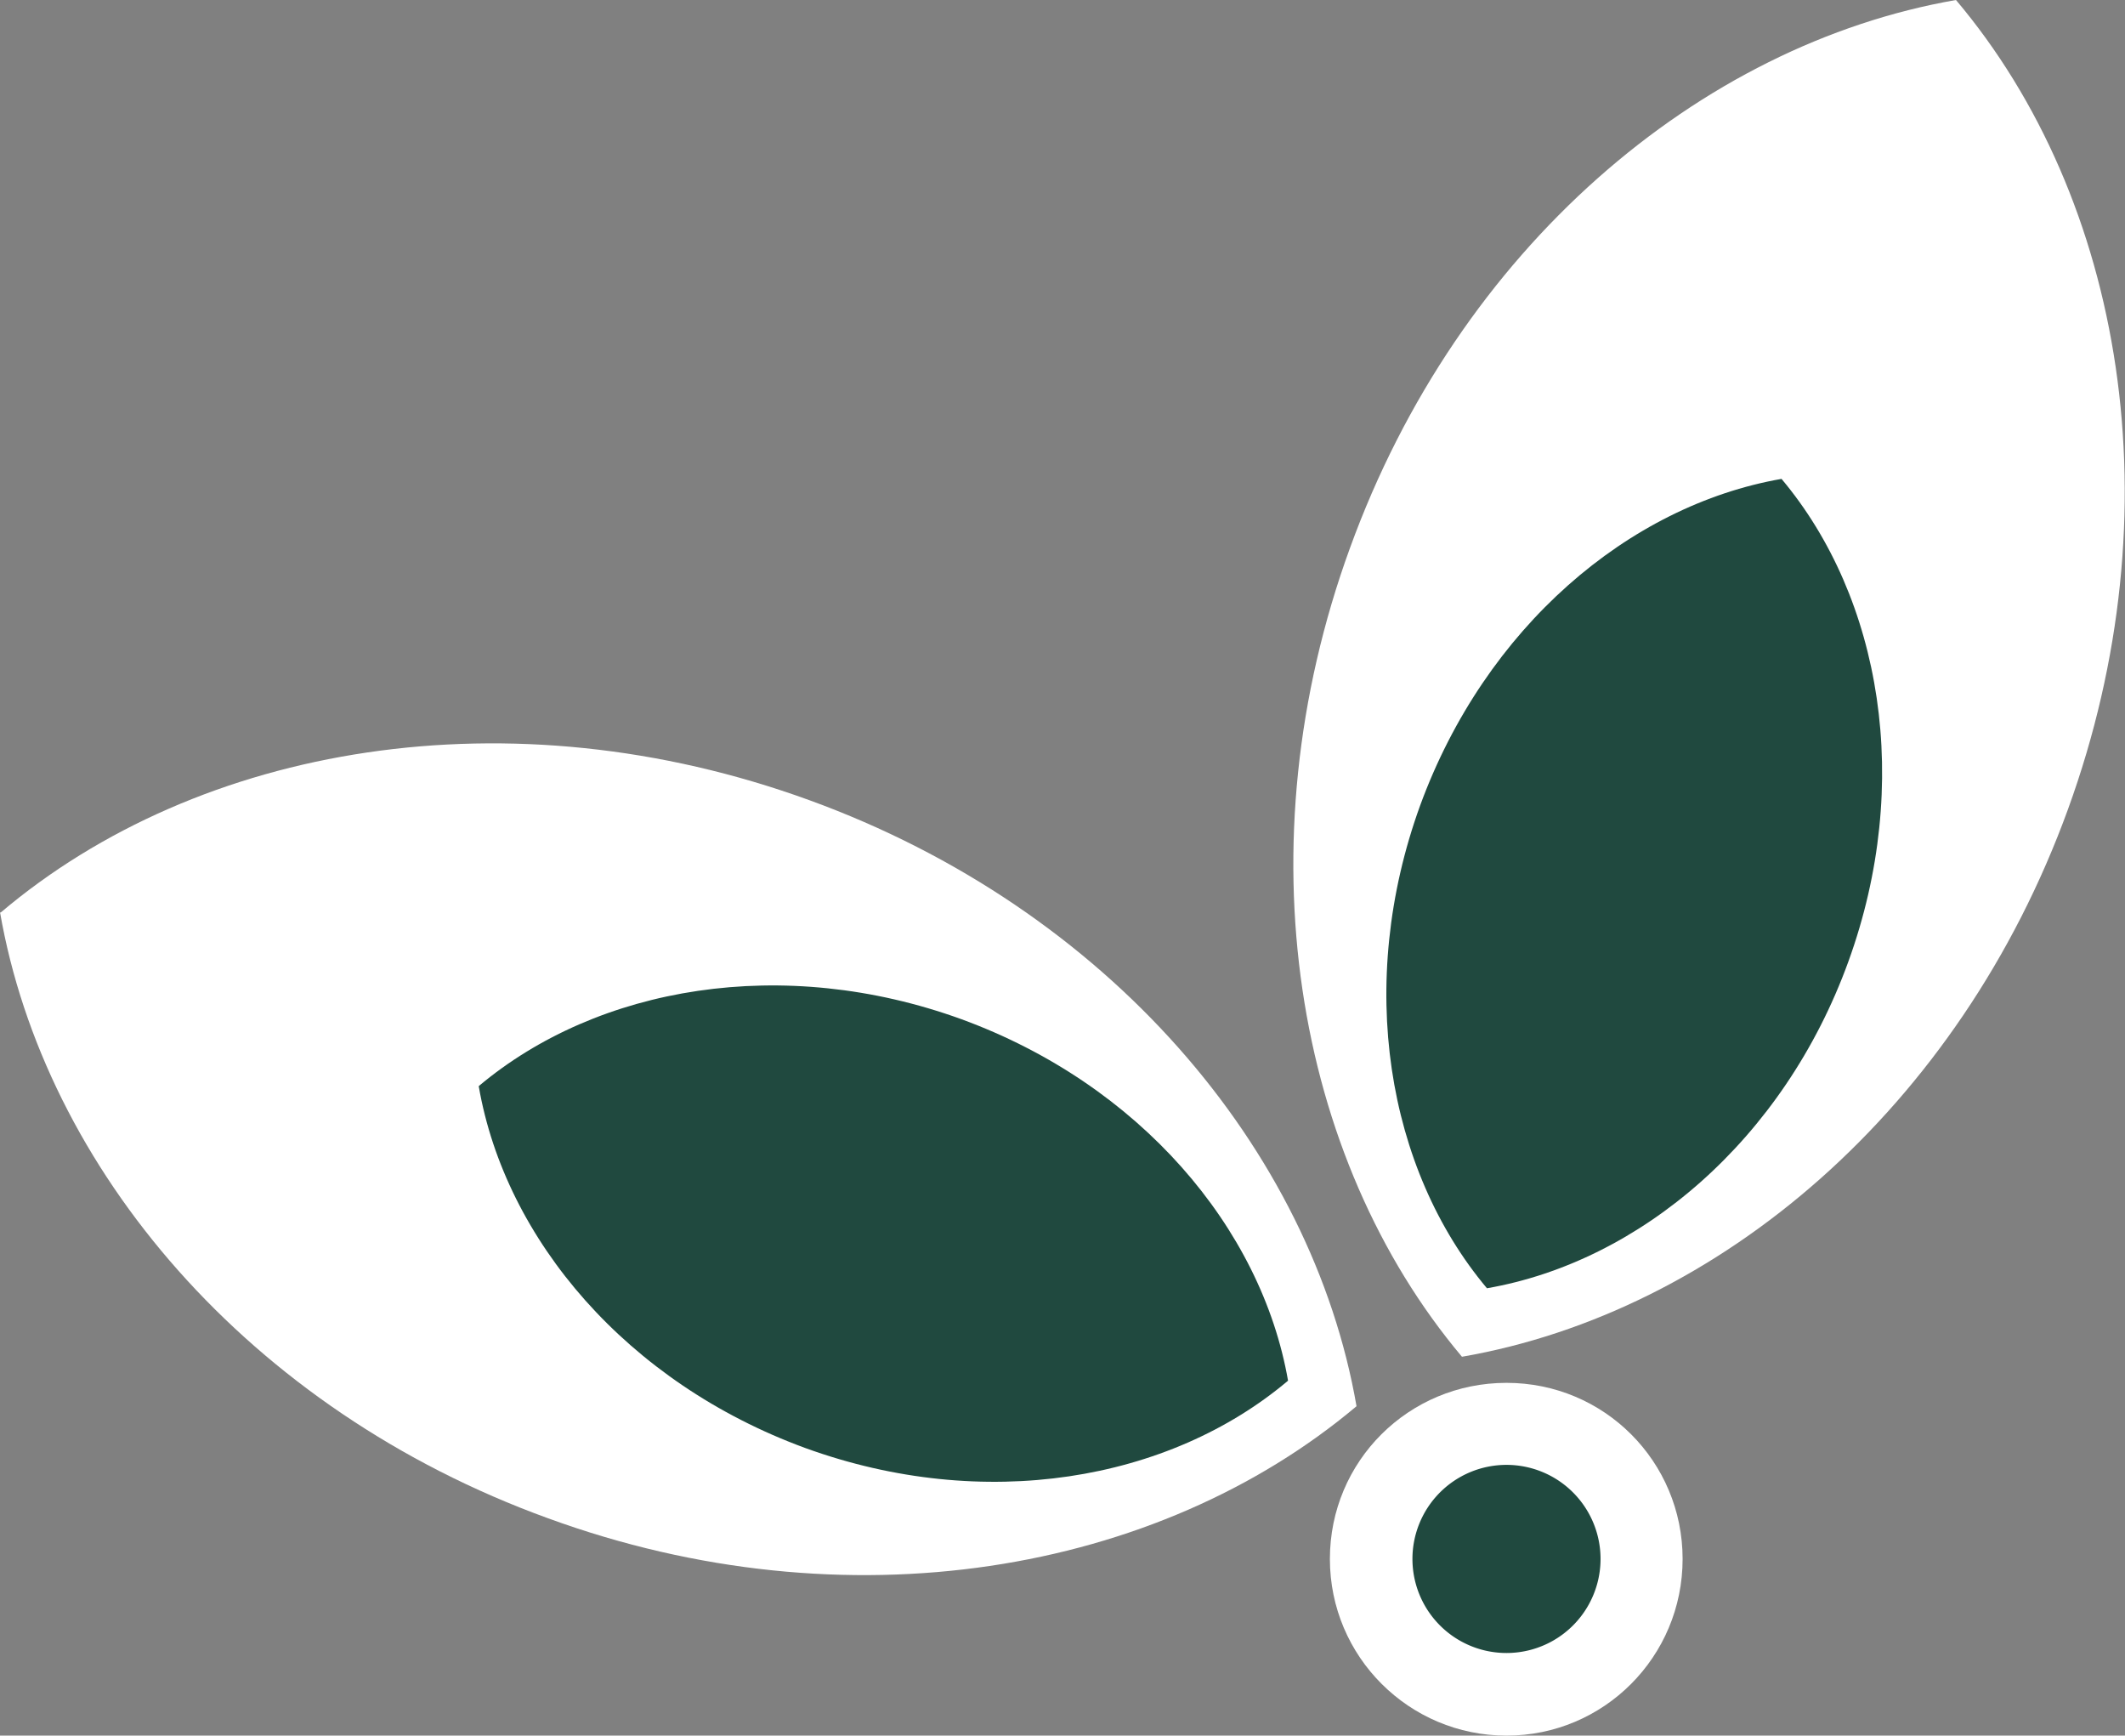
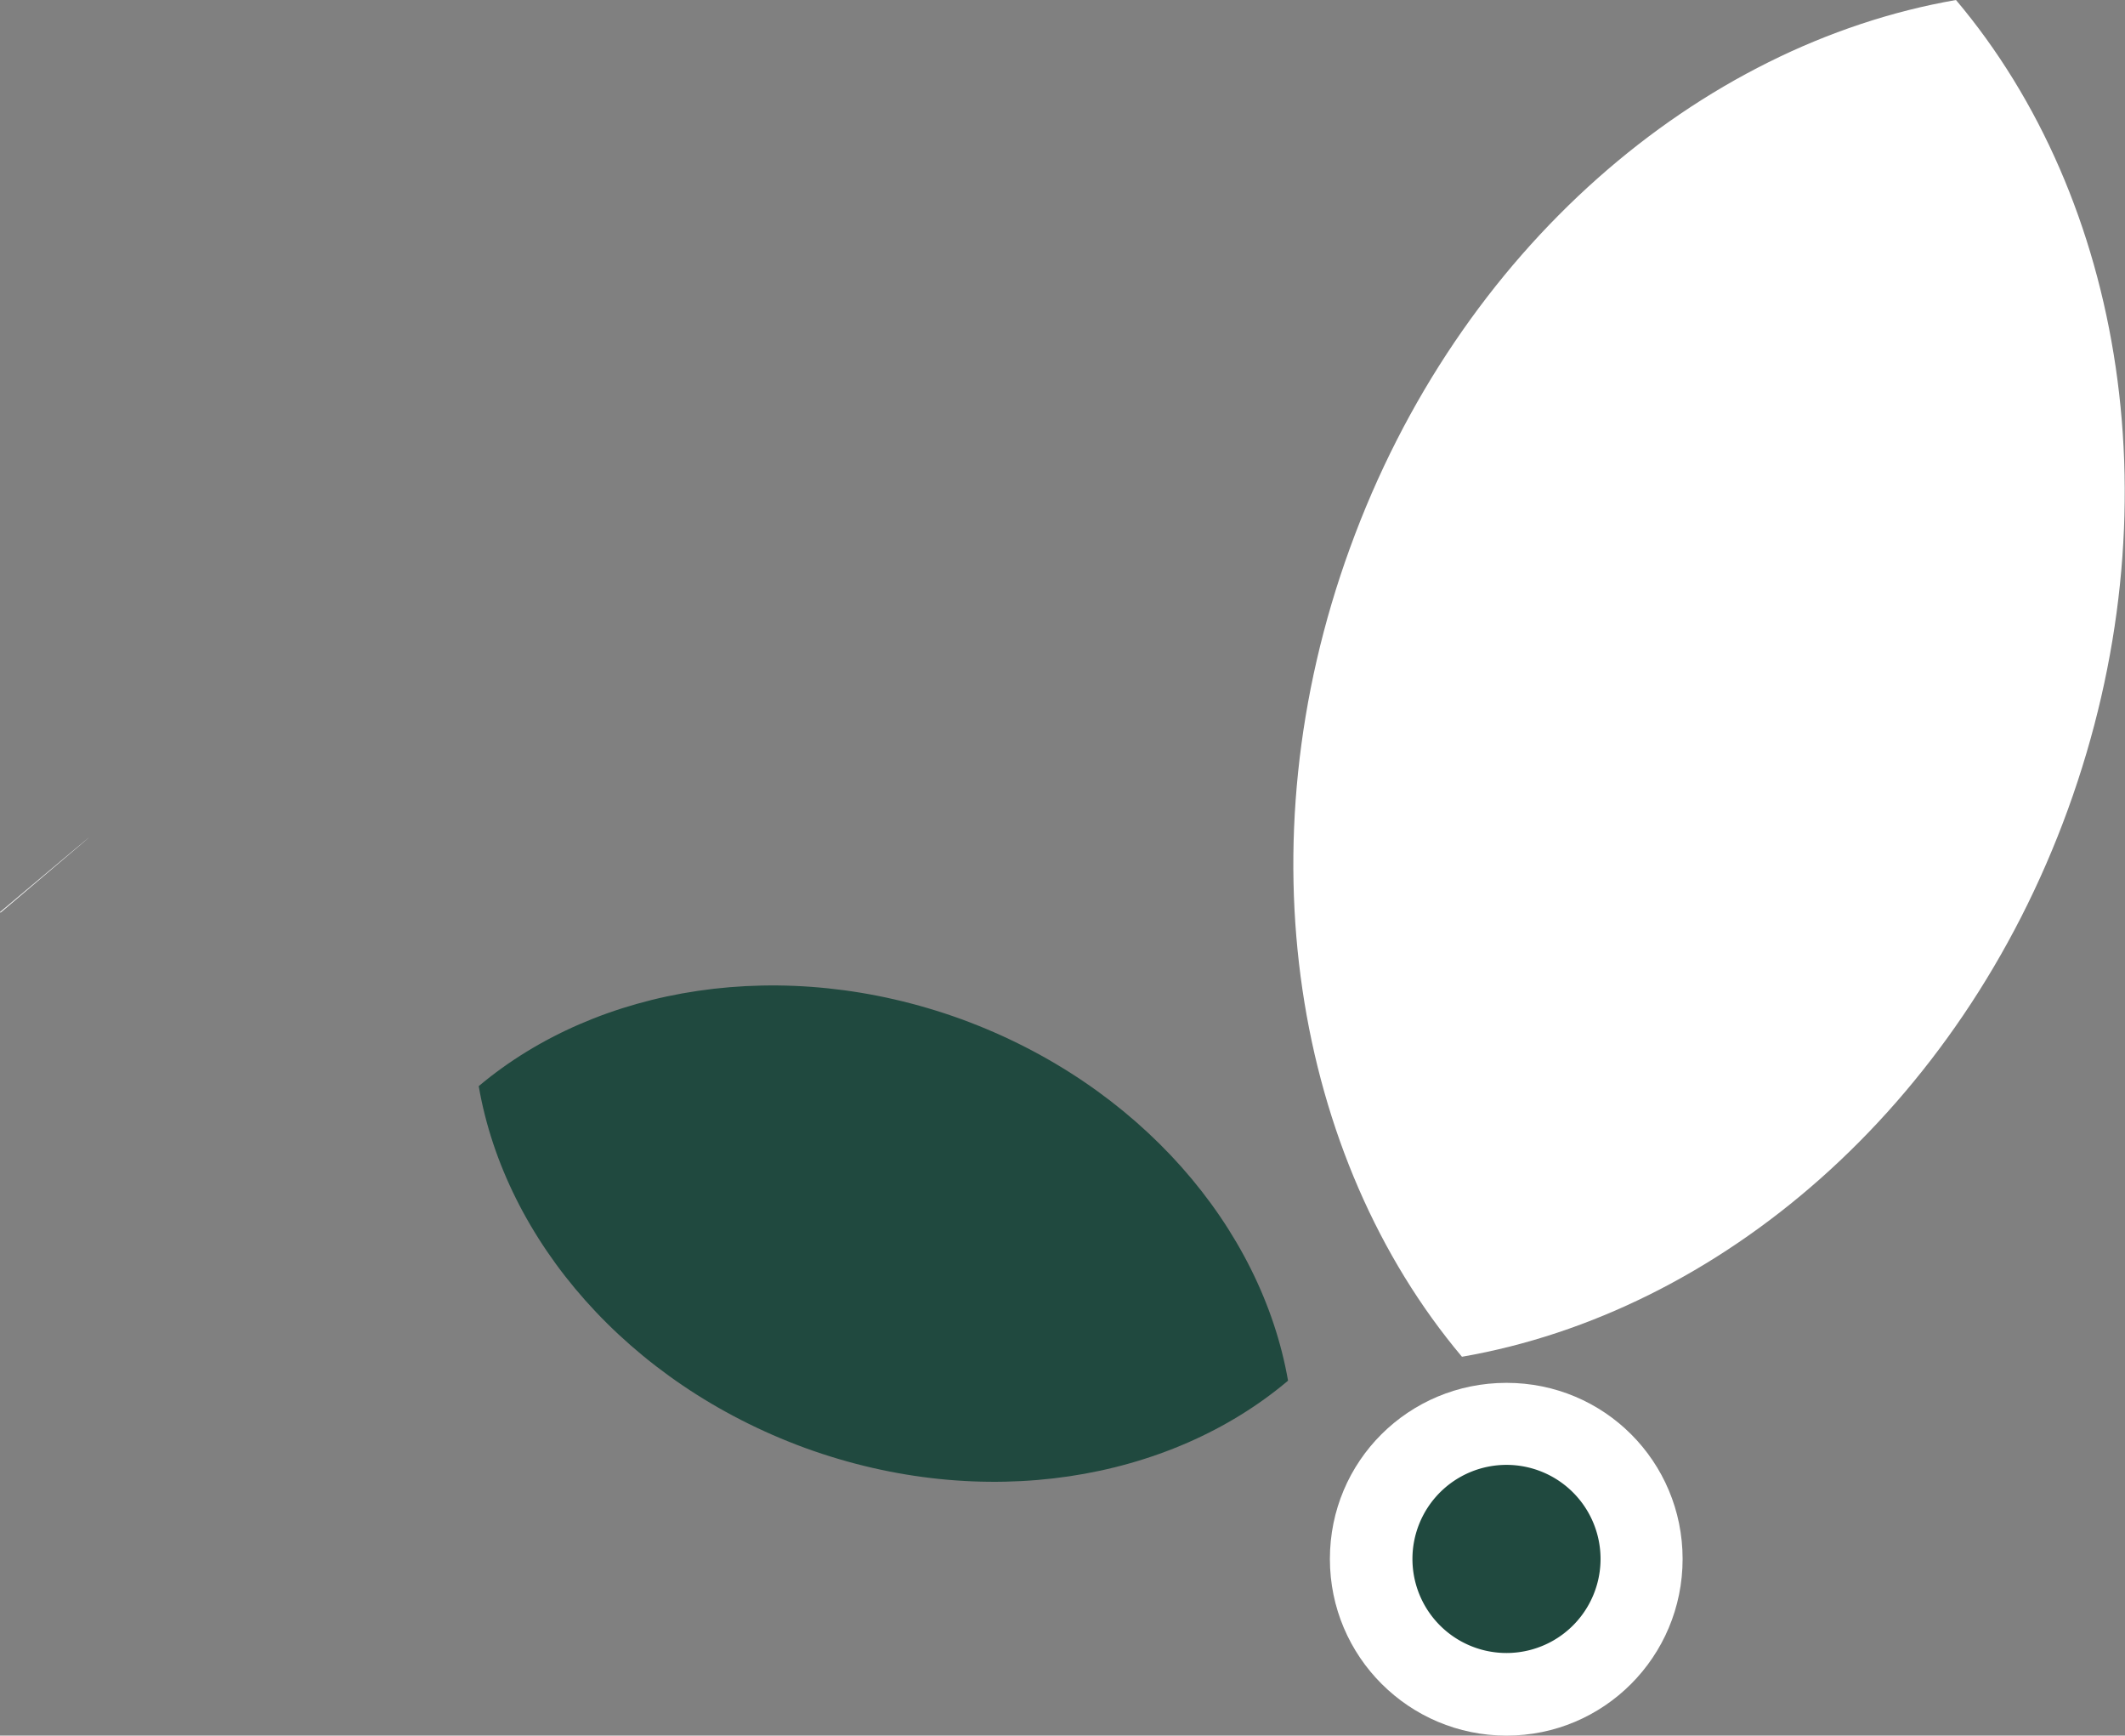
<svg xmlns="http://www.w3.org/2000/svg" id="Layer_1" viewBox="0 0 39.1 31.93">
  <rect x="0" y="0" width="39.1" height="31.93" fill="#808080" stroke="none" />
  <defs>
    <style>.lg-fll-1,.lg-fll-2{fill:#fff;fill-rule:evenodd}.lg-fll-2{fill:#20493f}</style>
  </defs>
  <path d="M35.99 0c-4.72.82-9.15 4.57-11.15 10.08-2 5.49-1.02 11.22 2.06 14.88 4.73-.82 9.15-4.57 11.15-10.07S39.08 3.66 35.99 0" class="lg-fll-1" />
-   <path d="M32.78 8.81c-2.81.49-5.45 2.73-6.65 6.01-1.19 3.28-.61 6.69 1.23 8.88 2.82-.49 5.46-2.73 6.65-6.01s.61-6.69-1.23-8.88" class="lg-fll-2" />
-   <path d="M0 16.78c.82 4.72 4.57 9.15 10.08 11.15 5.5 2.01 11.22 1.02 14.88-2.06-.82-4.73-4.57-9.15-10.07-11.15S3.67 13.69.01 16.79Z" class="lg-fll-1" />
+   <path d="M0 16.78S3.67 13.69.01 16.79Z" class="lg-fll-1" />
  <path d="M8.81 19.99c.49 2.82 2.73 5.45 6.01 6.65 3.28 1.19 6.69.61 8.88-1.24-.49-2.81-2.73-5.45-6.01-6.65-3.28-1.19-6.69-.61-8.88 1.23Z" class="lg-fll-2" />
  <path d="M30.96 28.68c0 1.8-1.45 3.25-3.24 3.25s-3.25-1.45-3.25-3.25 1.45-3.24 3.25-3.24 3.24 1.45 3.24 3.24" class="lg-fll-1" />
  <path d="M29.45 28.68a1.73 1.73 0 1 1-3.461-.001 1.73 1.73 0 0 1 3.461.001" class="lg-fll-2" />
</svg>